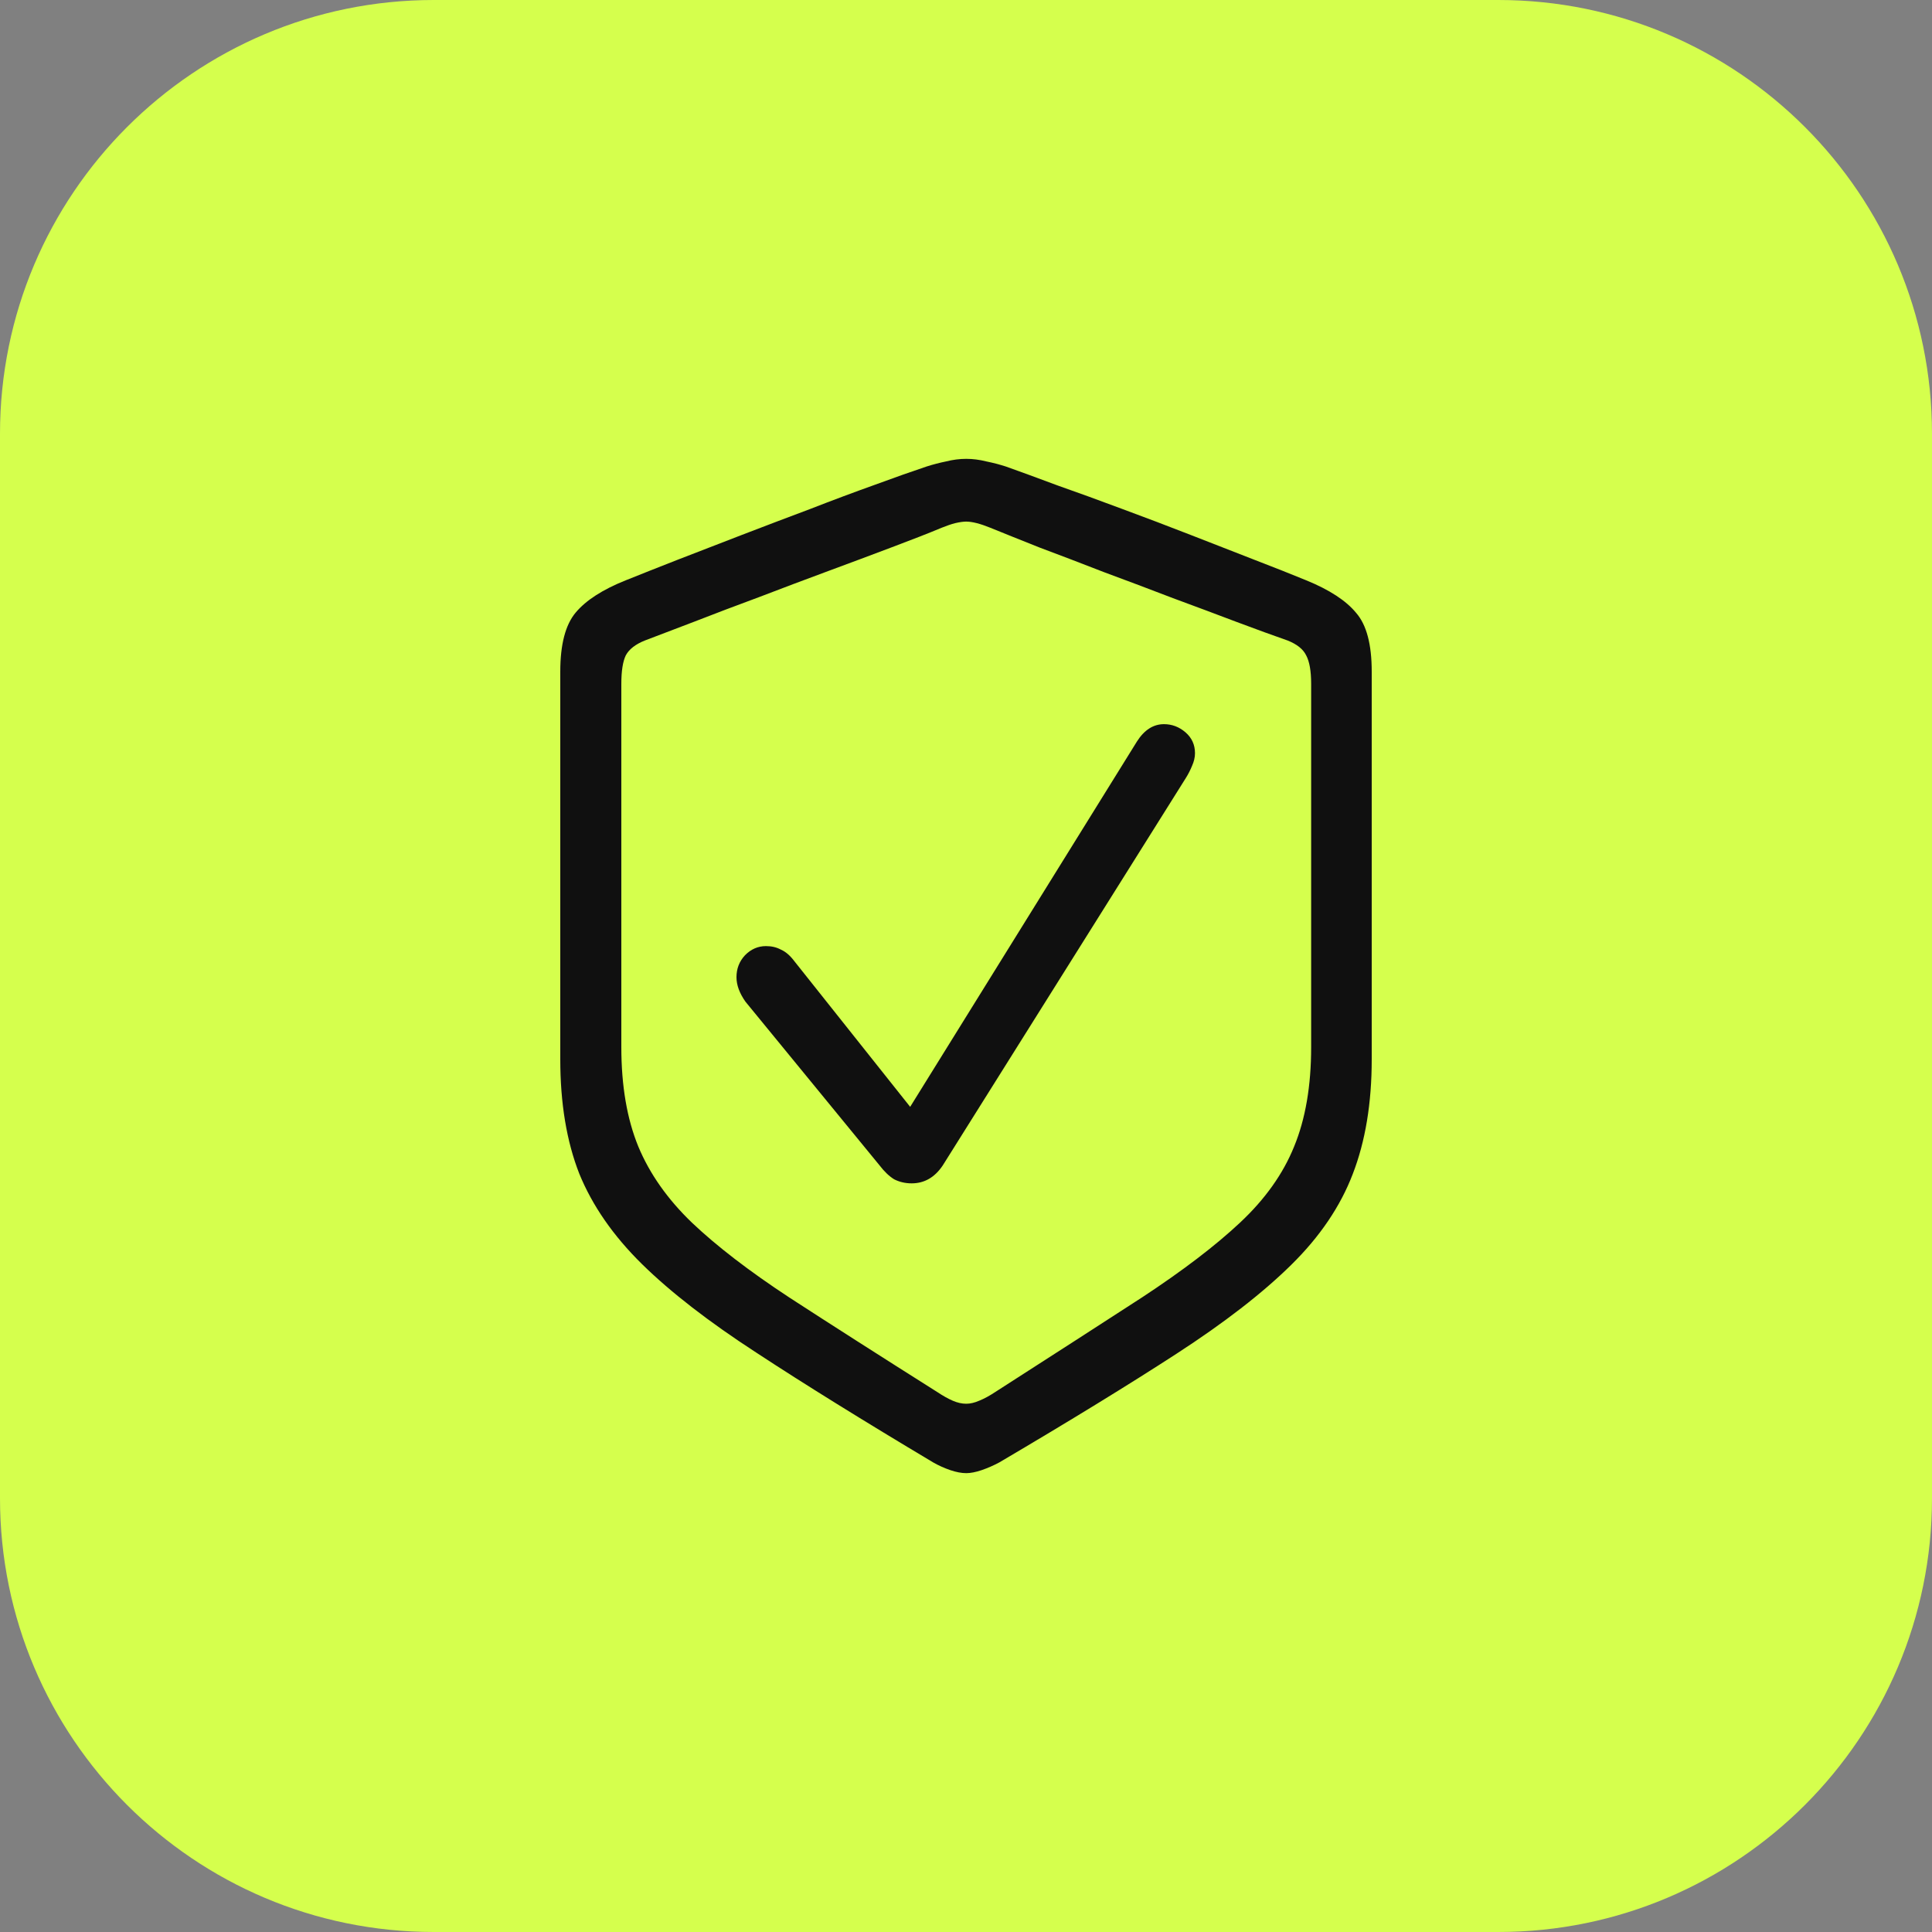
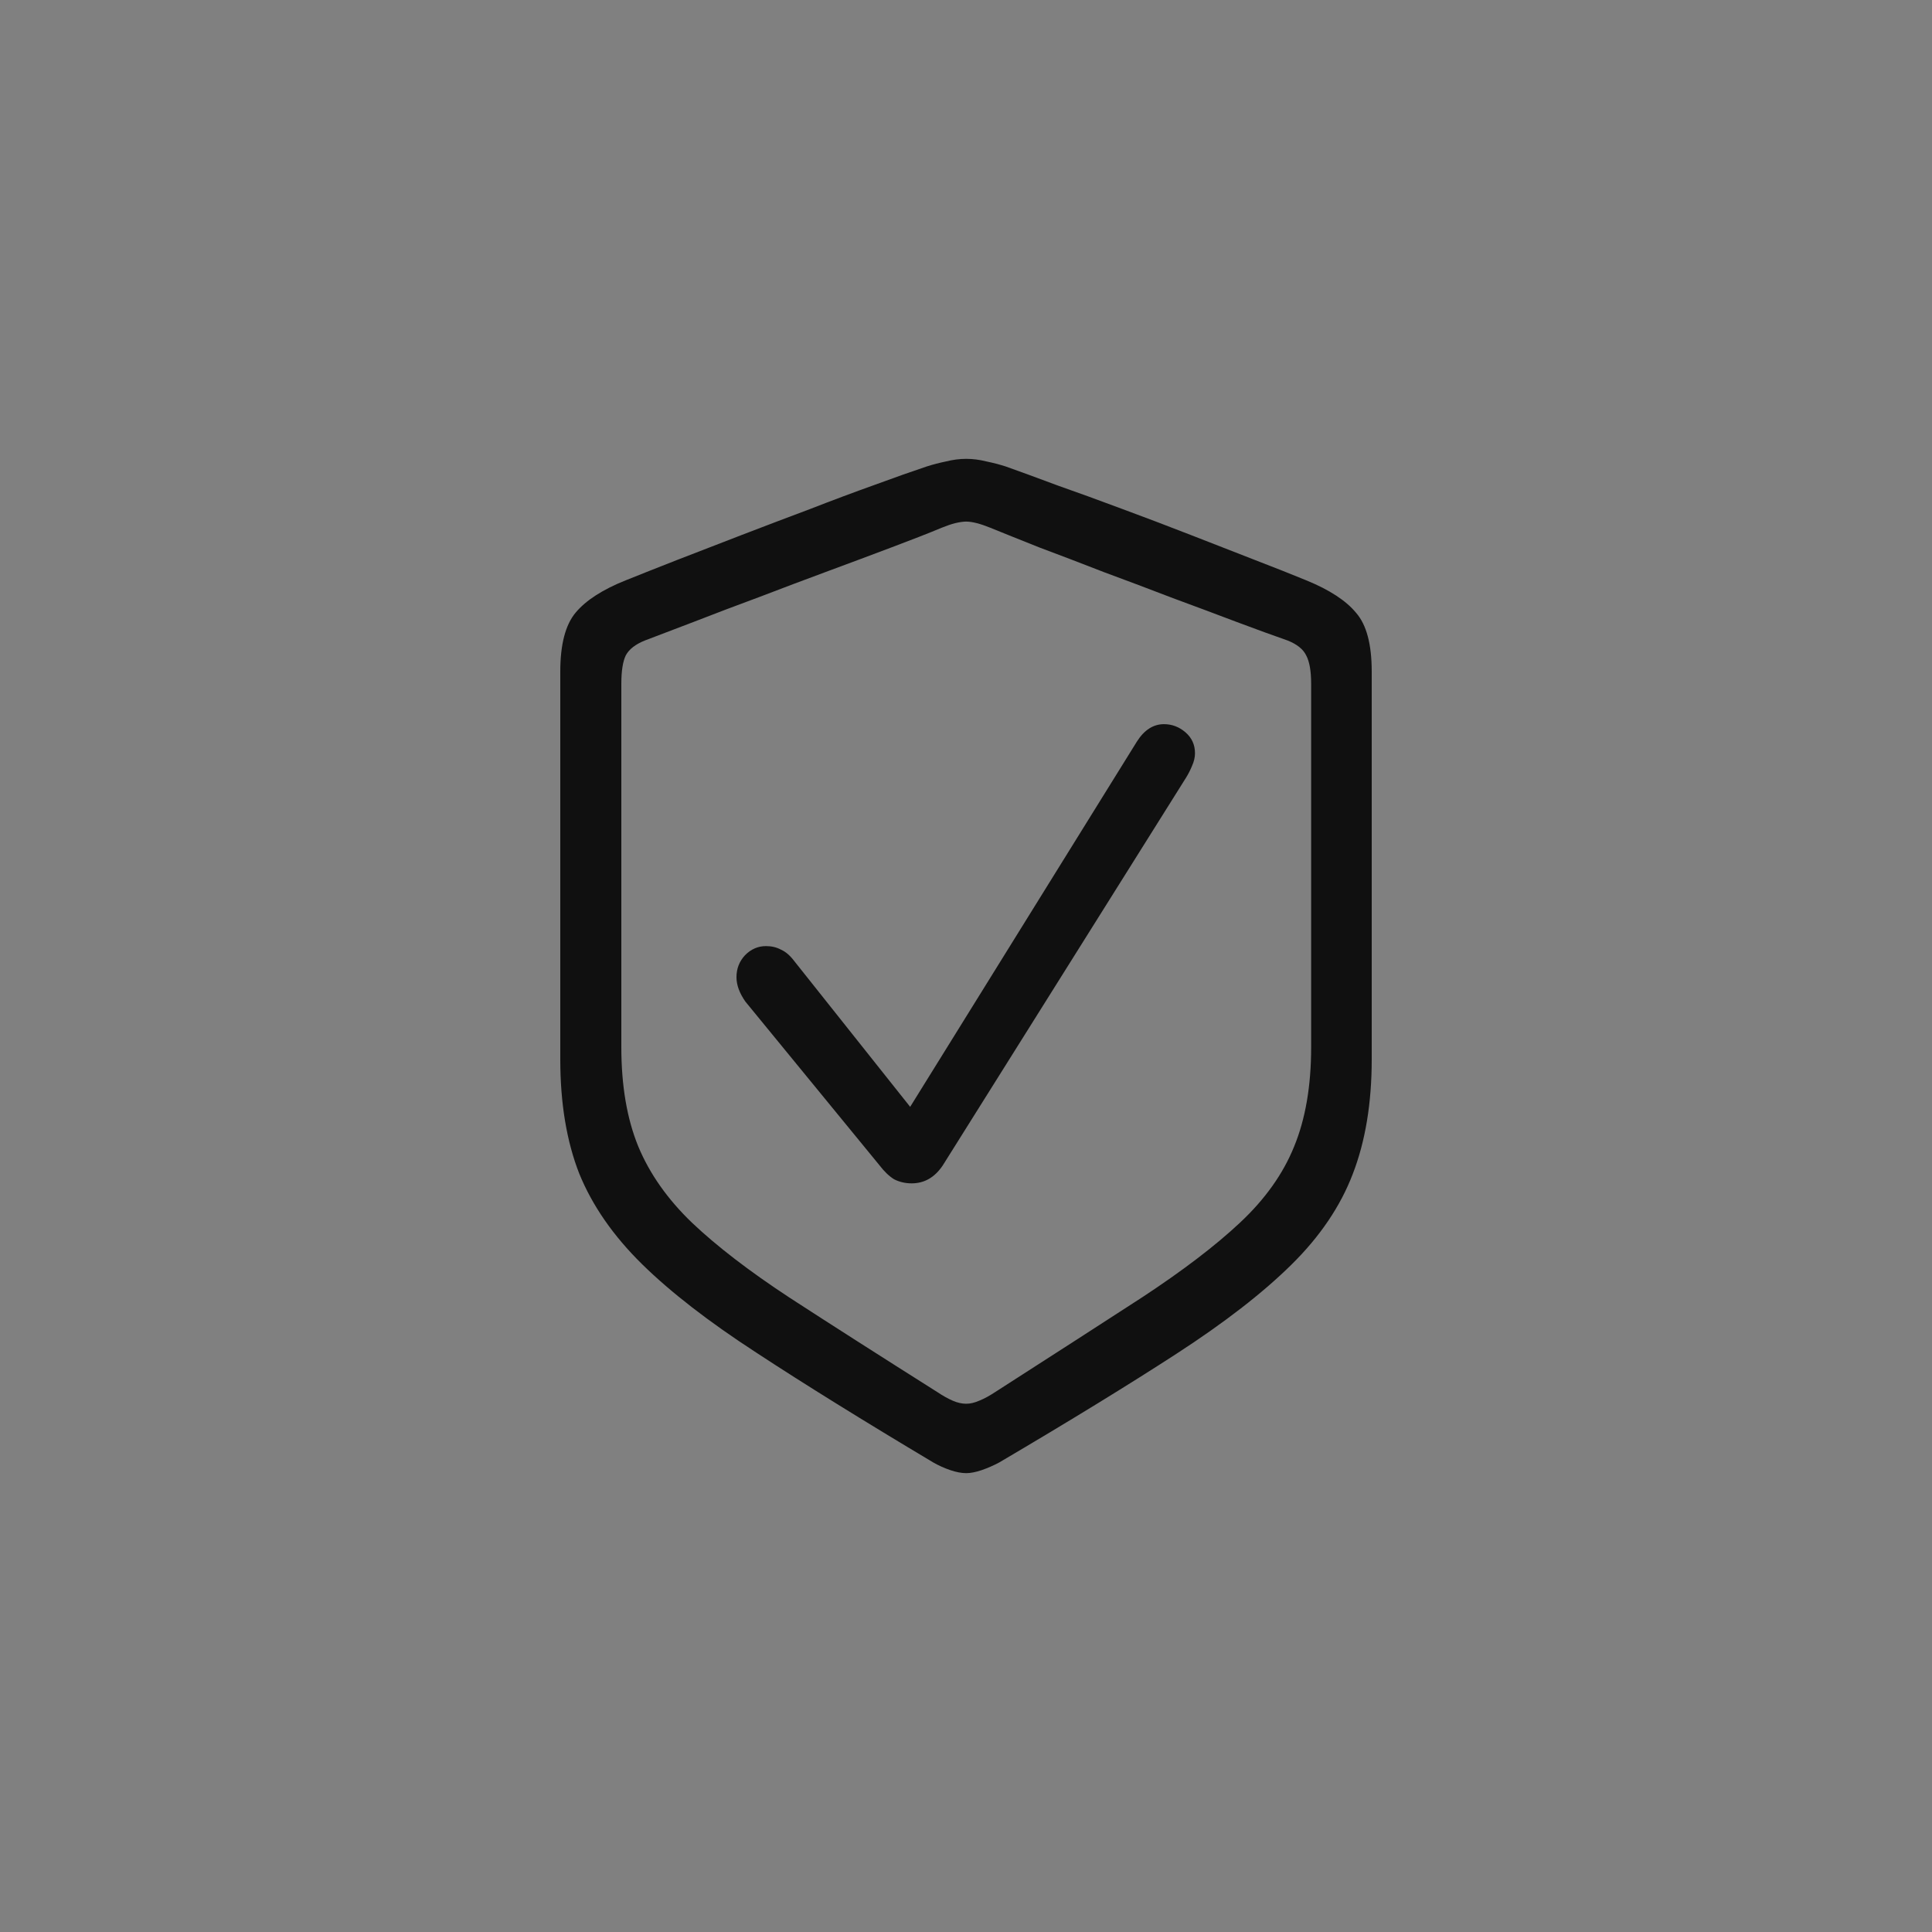
<svg xmlns="http://www.w3.org/2000/svg" width="40" height="40" viewBox="0 0 40 40" fill="none">
  <rect x="0" y="0" width="40" height="40" fill="#808080" stroke="none" />
-   <path d="M0 8.981C0 4.021 4.021 0 8.981 0L31.019 0C35.979 0 40 4.021 40 8.981L40 31.019C40 35.979 35.979 40 31.019 40L8.981 40C4.021 40 0 35.979 0 31.019L0 8.981Z" fill="#D5FF4D" />
  <path d="M20.005 30.5C19.908 30.5 19.797 30.479 19.673 30.437C19.549 30.394 19.431 30.341 19.321 30.278C17.87 29.412 16.65 28.655 15.662 28.007C14.674 27.366 13.883 26.753 13.289 26.169C12.695 25.584 12.263 24.961 11.993 24.299C11.731 23.63 11.6 22.841 11.6 21.933V13.905C11.6 13.341 11.707 12.933 11.921 12.68C12.135 12.426 12.48 12.204 12.957 12.014C13.254 11.894 13.61 11.754 14.025 11.591C14.439 11.43 14.885 11.257 15.362 11.074C15.838 10.891 16.312 10.711 16.782 10.535C17.251 10.352 17.694 10.187 18.108 10.039C18.53 9.884 18.889 9.757 19.186 9.658C19.317 9.616 19.452 9.581 19.59 9.553C19.728 9.518 19.867 9.5 20.005 9.5C20.143 9.5 20.281 9.518 20.419 9.553C20.558 9.581 20.692 9.616 20.823 9.658C21.121 9.764 21.477 9.894 21.891 10.049C22.312 10.197 22.758 10.359 23.228 10.535C23.705 10.711 24.178 10.891 24.648 11.074C25.118 11.257 25.56 11.43 25.974 11.591C26.396 11.754 26.752 11.894 27.042 12.014C27.526 12.211 27.871 12.437 28.078 12.69C28.293 12.937 28.4 13.341 28.4 13.905V21.933C28.4 22.841 28.268 23.634 28.006 24.31C27.75 24.979 27.325 25.606 26.731 26.19C26.137 26.775 25.346 27.387 24.358 28.028C23.37 28.669 22.147 29.419 20.689 30.278C20.571 30.341 20.45 30.394 20.326 30.437C20.202 30.479 20.095 30.5 20.005 30.5ZM20.005 29.063C20.088 29.063 20.177 29.042 20.274 29C20.378 28.958 20.488 28.898 20.606 28.82C21.801 28.053 22.817 27.398 23.653 26.856C24.489 26.306 25.163 25.792 25.674 25.313C26.192 24.828 26.565 24.303 26.793 23.739C27.028 23.169 27.146 22.482 27.146 21.68V14.159C27.146 13.891 27.111 13.694 27.042 13.567C26.98 13.44 26.852 13.338 26.659 13.261C26.375 13.162 26.026 13.035 25.612 12.88C25.204 12.725 24.762 12.56 24.285 12.384C23.808 12.201 23.332 12.021 22.855 11.845C22.385 11.662 21.943 11.493 21.528 11.338C21.121 11.176 20.779 11.039 20.502 10.926C20.399 10.884 20.305 10.852 20.222 10.831C20.14 10.81 20.067 10.799 20.005 10.799C19.943 10.799 19.867 10.81 19.777 10.831C19.694 10.852 19.601 10.884 19.497 10.926C19.227 11.039 18.886 11.172 18.471 11.328C18.063 11.482 17.621 11.648 17.144 11.824C16.668 12 16.191 12.18 15.714 12.363C15.237 12.539 14.792 12.708 14.377 12.87C13.97 13.025 13.627 13.155 13.351 13.261C13.158 13.338 13.026 13.44 12.957 13.567C12.895 13.694 12.864 13.891 12.864 14.159V21.68C12.864 22.482 12.982 23.169 13.216 23.739C13.451 24.303 13.821 24.828 14.325 25.313C14.837 25.799 15.51 26.317 16.346 26.866C17.182 27.409 18.201 28.06 19.404 28.82C19.521 28.898 19.628 28.958 19.725 29C19.822 29.042 19.915 29.063 20.005 29.063ZM18.875 24.5C18.744 24.5 18.623 24.472 18.512 24.416C18.409 24.352 18.309 24.257 18.212 24.13L15.434 20.739C15.31 20.563 15.248 20.394 15.248 20.232C15.248 20.056 15.306 19.905 15.424 19.778C15.548 19.651 15.693 19.588 15.859 19.588C15.977 19.588 16.08 19.613 16.17 19.662C16.267 19.704 16.36 19.785 16.45 19.905L18.844 22.916L23.539 15.352C23.691 15.113 23.878 14.993 24.099 14.993C24.264 14.993 24.413 15.049 24.544 15.162C24.675 15.275 24.741 15.419 24.741 15.595C24.741 15.68 24.72 15.768 24.679 15.859C24.644 15.944 24.603 16.025 24.555 16.102L19.518 24.13C19.352 24.377 19.138 24.5 18.875 24.5Z" fill="#101010" />
</svg>